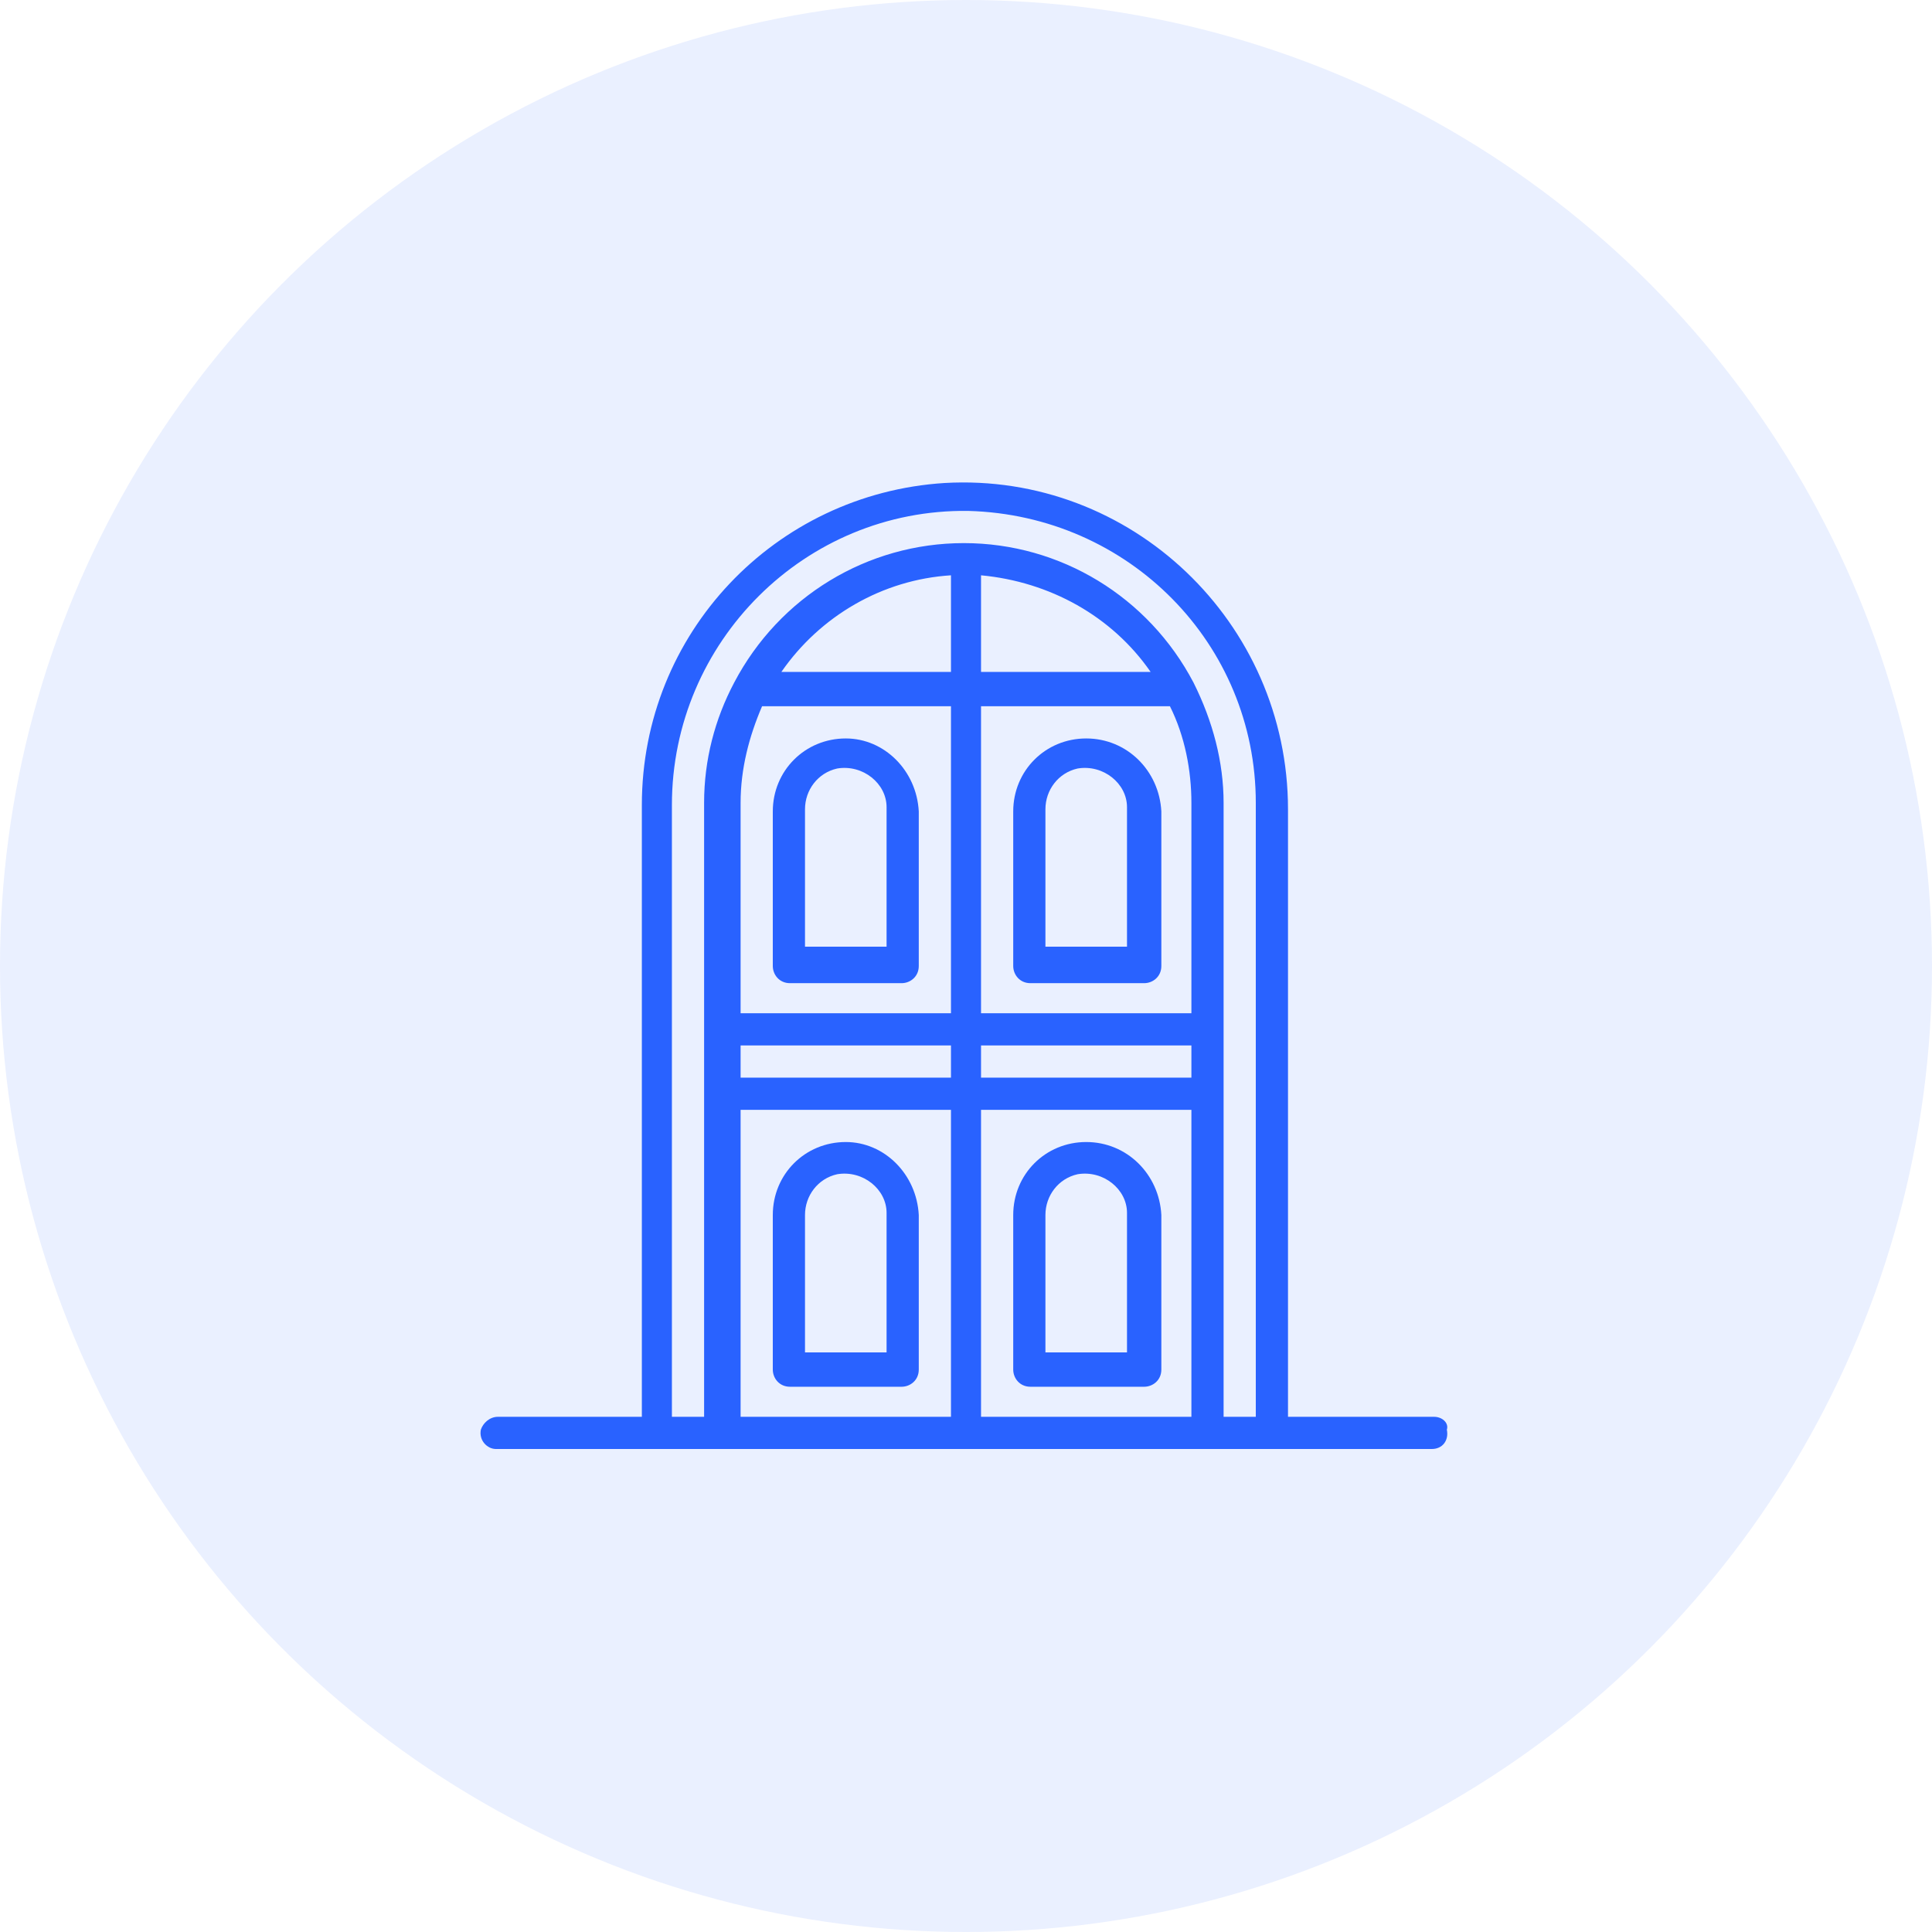
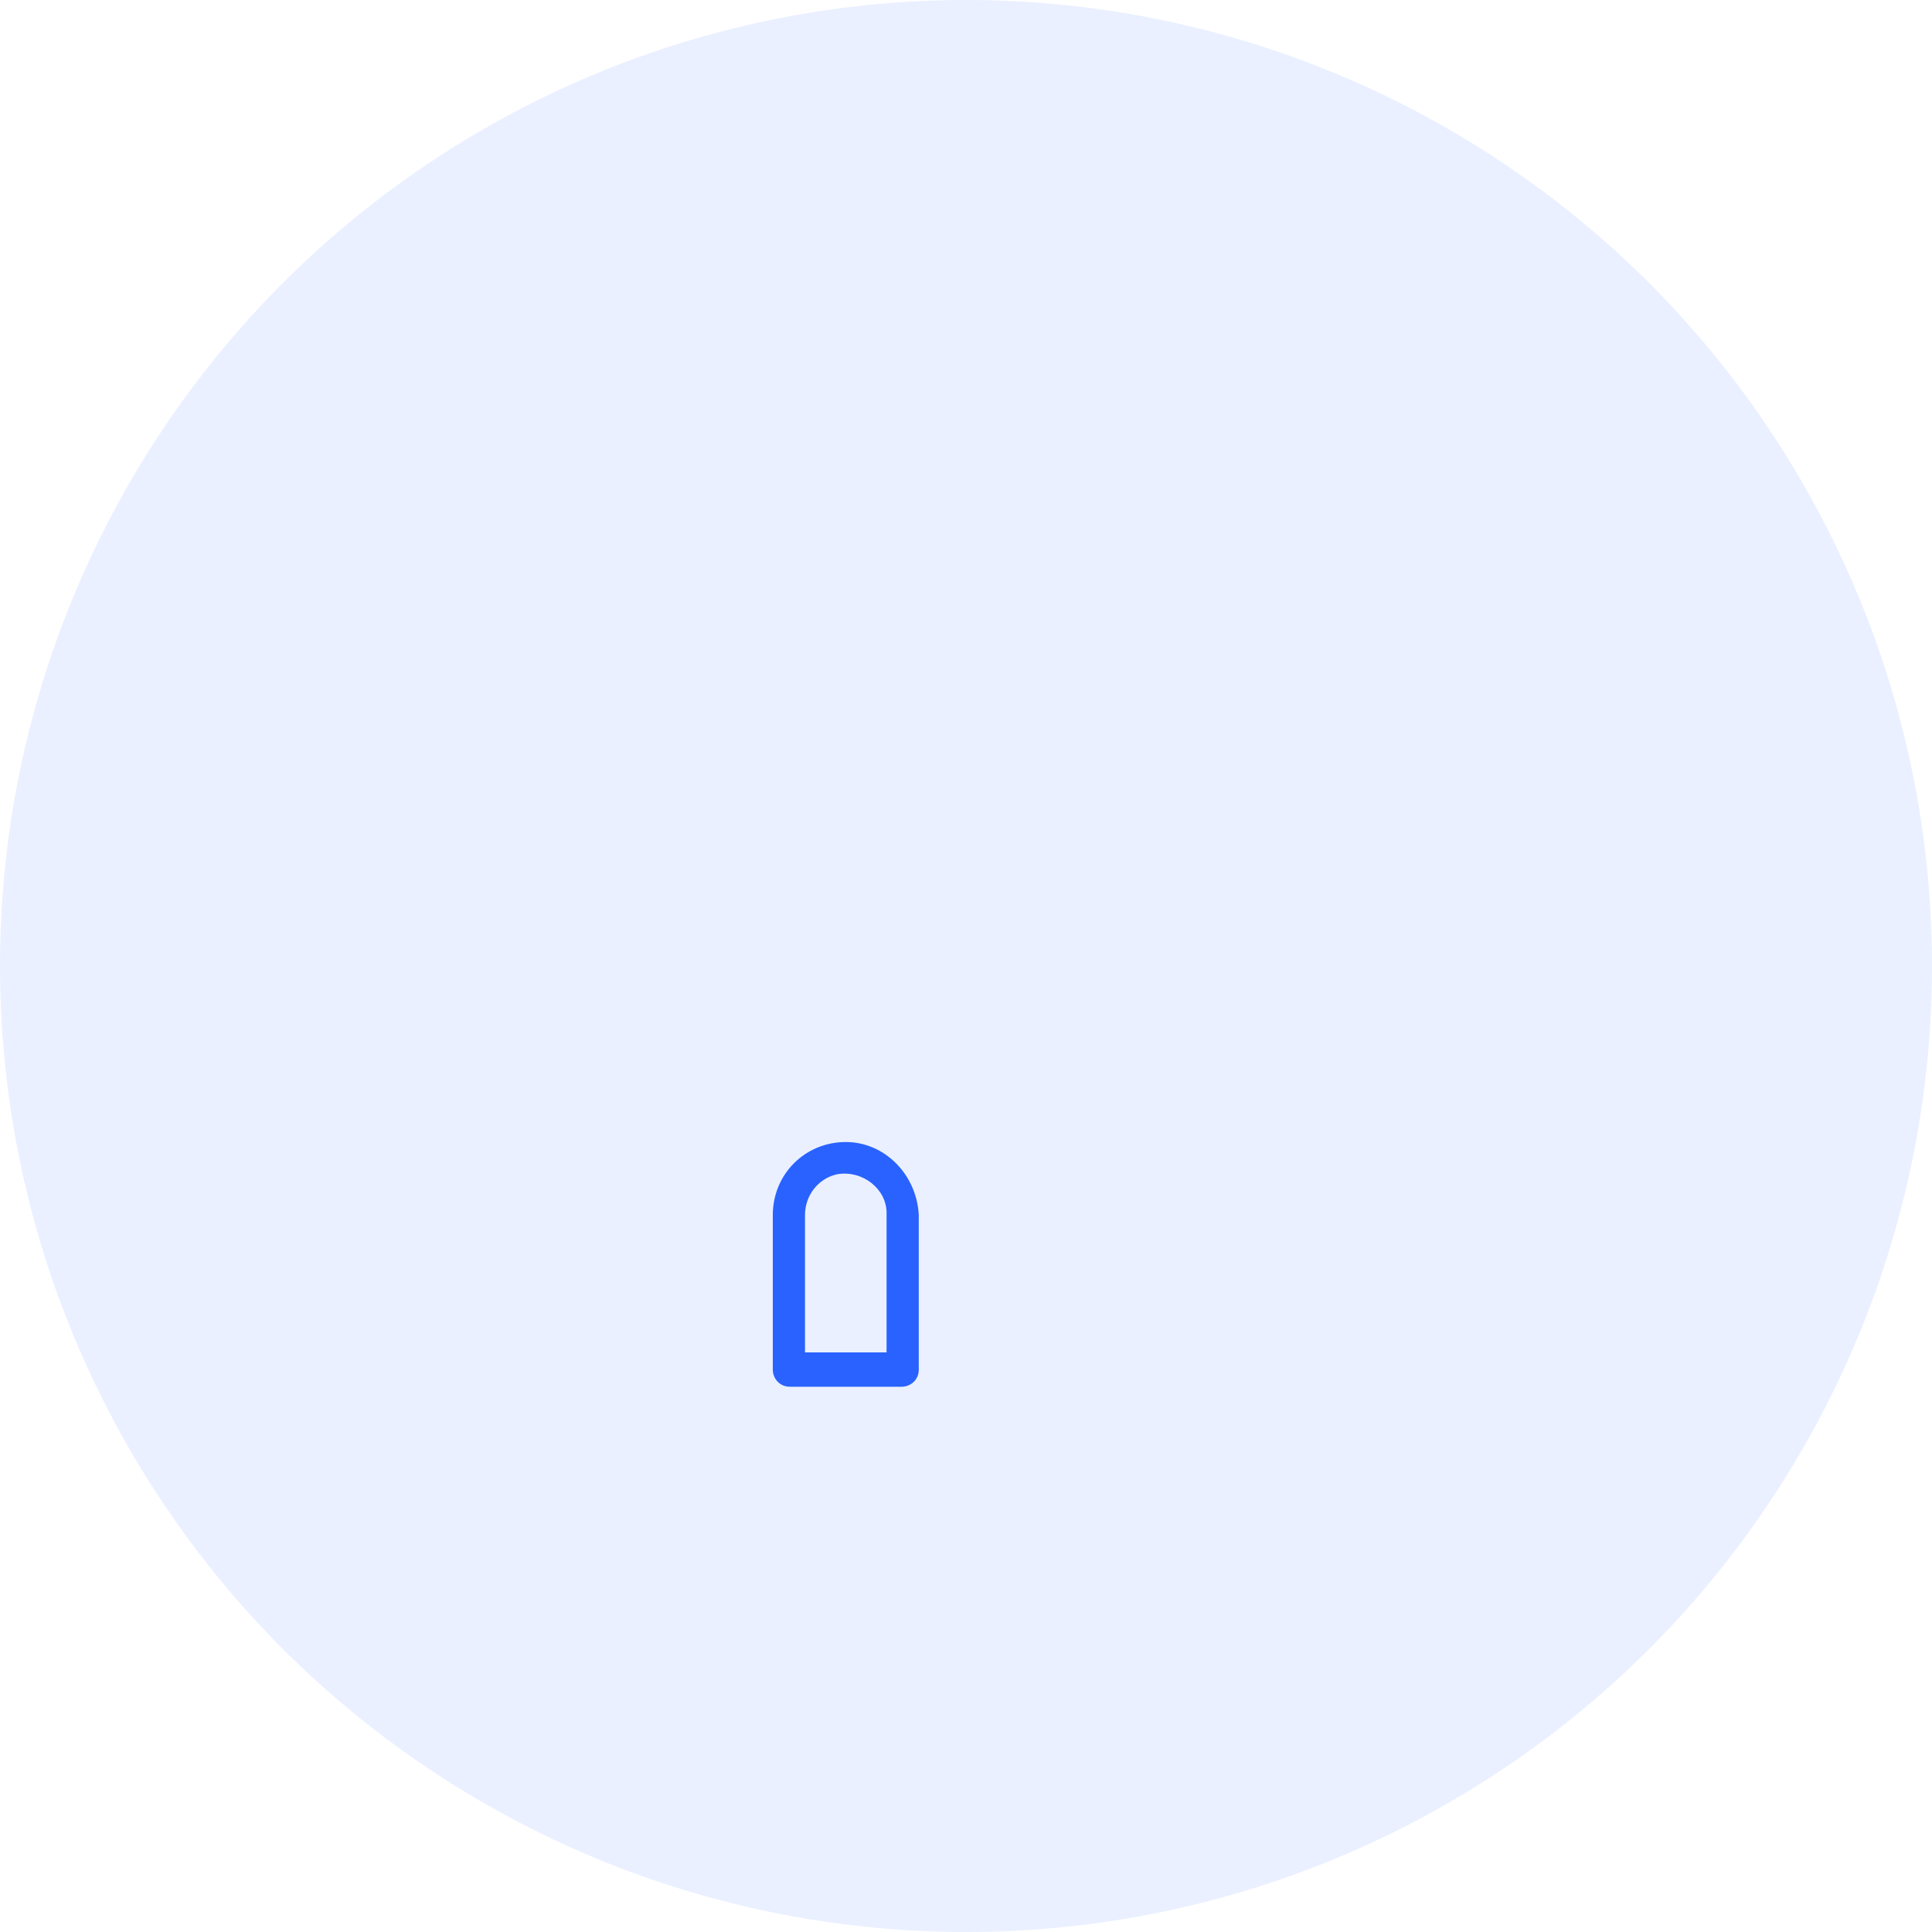
<svg xmlns="http://www.w3.org/2000/svg" version="1.1" id="Layer_1" x="0px" y="0px" viewBox="0 0 90 90" style="enable-background:new 0 0 90 90;" xml:space="preserve">
  <style type="text/css">
	.st0{opacity:0.1;}
	.st1{fill:#2962FF;}
</style>
  <g class="st0">
    <circle class="st1" cx="45" cy="45" r="45" />
  </g>
  <g>
-     <path class="st1" d="M66.8,66H60V37.7c0-8.7-7.3-15.7-16-15.2c-7.9,0.5-14.1,7-14.1,15V66h-6.7c-0.4,0-0.7,0.3-0.8,0.6   c-0.1,0.5,0.3,0.9,0.7,0.9h43.6c0.5,0,0.8-0.4,0.7-0.9C67.5,66.3,67.2,66,66.8,66z M53.6,31.3h-7.9v-4.5   C48.9,27.1,51.8,28.7,53.6,31.3z M44.3,50.2h-9.8v-1.5h9.8V50.2z M45.7,48.7h9.8v1.5h-9.8V48.7z M45.7,47.2V32.9h8.8   c0.7,1.4,1,3,1,4.5v9.8H45.7z M44.3,31.3h-7.9c1.8-2.6,4.7-4.3,7.9-4.5V31.3z M34.5,37.4c0-1.6,0.4-3.1,1-4.5h8.8v14.3h-9.8V37.4z    M34.5,51.7h9.8V66h-9.8V51.7z M45.7,66V51.7h9.8V66H45.7z M57,66V37.4c0-1.9-0.5-3.8-1.4-5.6c0,0,0,0,0,0c-2.1-4-6.2-6.5-10.7-6.5   s-8.6,2.5-10.7,6.5c0,0,0,0,0,0c-0.9,1.7-1.4,3.6-1.4,5.6V66h-1.5V37.5c0-7.6,6.2-13.8,13.8-13.7C52.6,24,58.5,30,58.5,37.4V66H57z   " />
-     <path class="st1" d="M39.4,34.4c-1.9,0-3.4,1.5-3.4,3.4V45c0,0.4,0.3,0.8,0.8,0.8H42c0.4,0,0.8-0.3,0.8-0.8v-7.2   C42.7,35.9,41.2,34.4,39.4,34.4z M41.3,44.1h-3.8v-6.4c0-0.9,0.6-1.7,1.5-1.9c1.2-0.2,2.3,0.7,2.3,1.8V44.1z" />
    <path class="st1" d="M39.4,53.2c-1.9,0-3.4,1.5-3.4,3.4v7.2c0,0.4,0.3,0.8,0.8,0.8H42c0.4,0,0.8-0.3,0.8-0.8v-7.2   C42.7,54.7,41.2,53.2,39.4,53.2z M41.3,63h-3.8v-6.4c0-0.9,0.6-1.7,1.5-1.9c1.2-0.2,2.3,0.7,2.3,1.8V63z" />
-     <path class="st1" d="M50.6,34.4c-1.9,0-3.4,1.5-3.4,3.4V45c0,0.4,0.3,0.8,0.8,0.8h5.3c0.4,0,0.8-0.3,0.8-0.8v-7.2   C54,35.9,52.5,34.4,50.6,34.4z M52.5,44.1h-3.8v-6.4c0-0.9,0.6-1.7,1.5-1.9c1.2-0.2,2.3,0.7,2.3,1.8V44.1z" />
-     <path class="st1" d="M50.6,53.2c-1.9,0-3.4,1.5-3.4,3.4v7.2c0,0.4,0.3,0.8,0.8,0.8h5.3c0.4,0,0.8-0.3,0.8-0.8v-7.2   C54,54.7,52.5,53.2,50.6,53.2z M52.5,63h-3.8v-6.4c0-0.9,0.6-1.7,1.5-1.9c1.2-0.2,2.3,0.7,2.3,1.8V63z" />
  </g>
</svg>